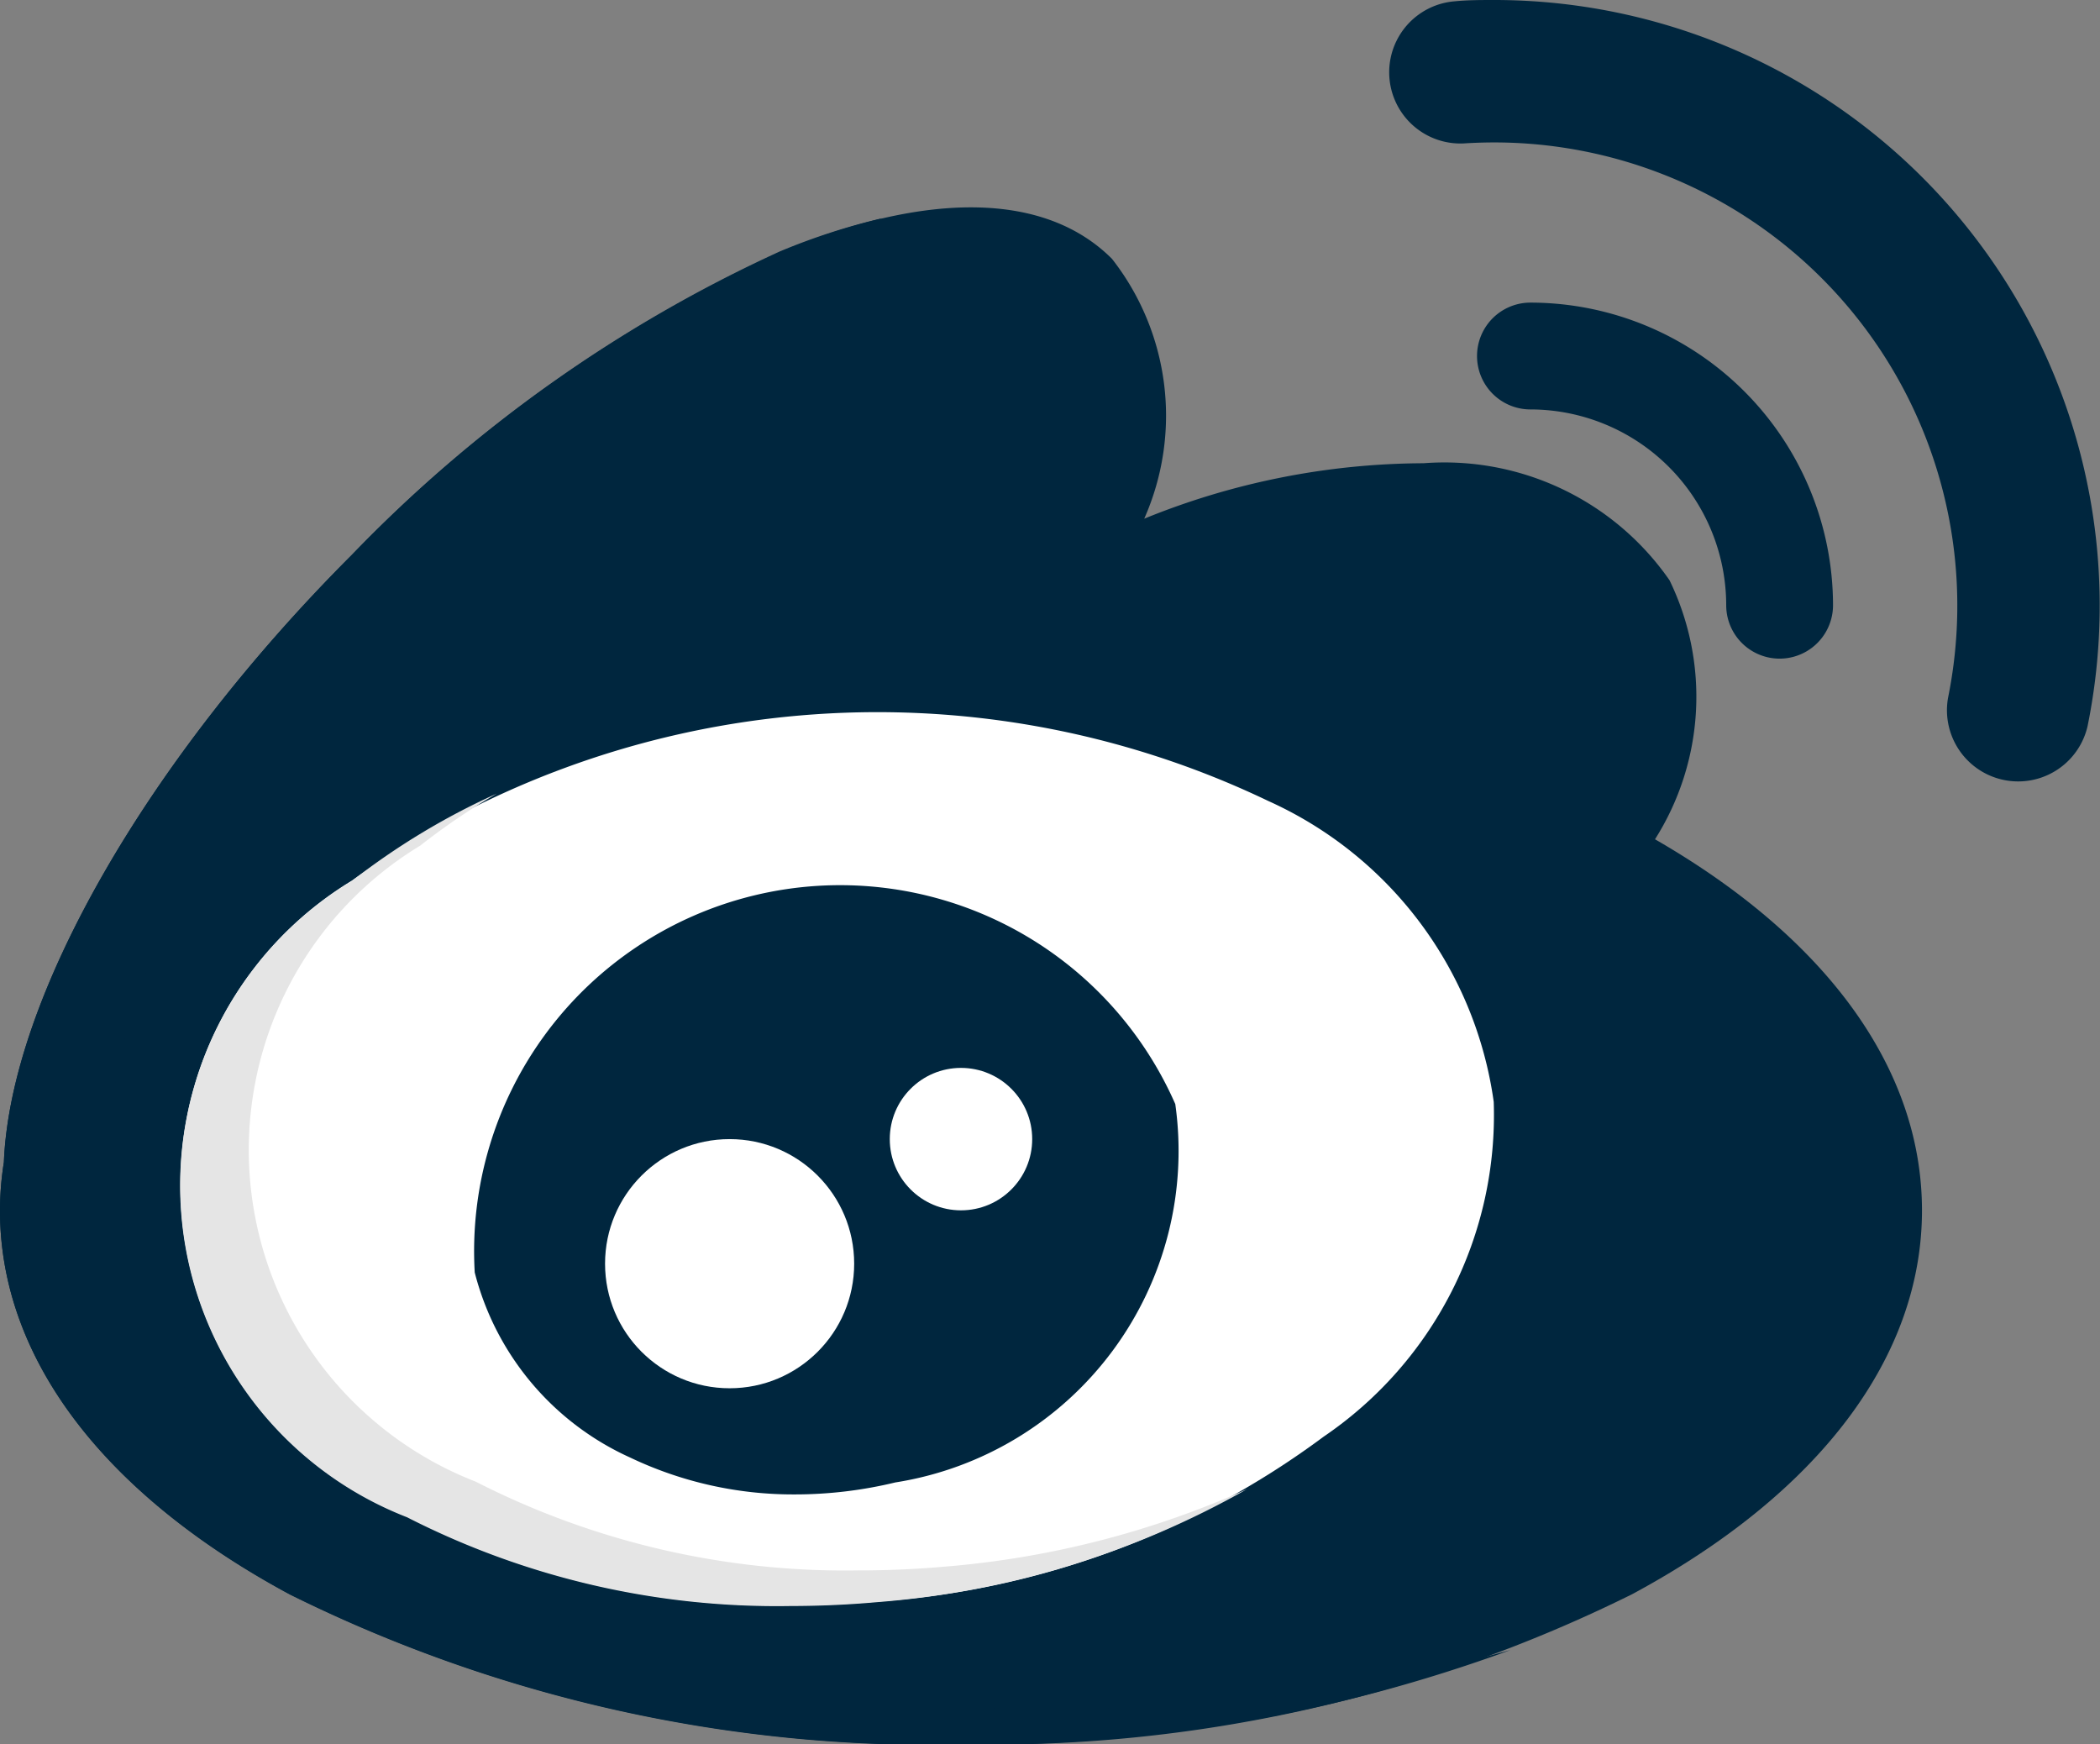
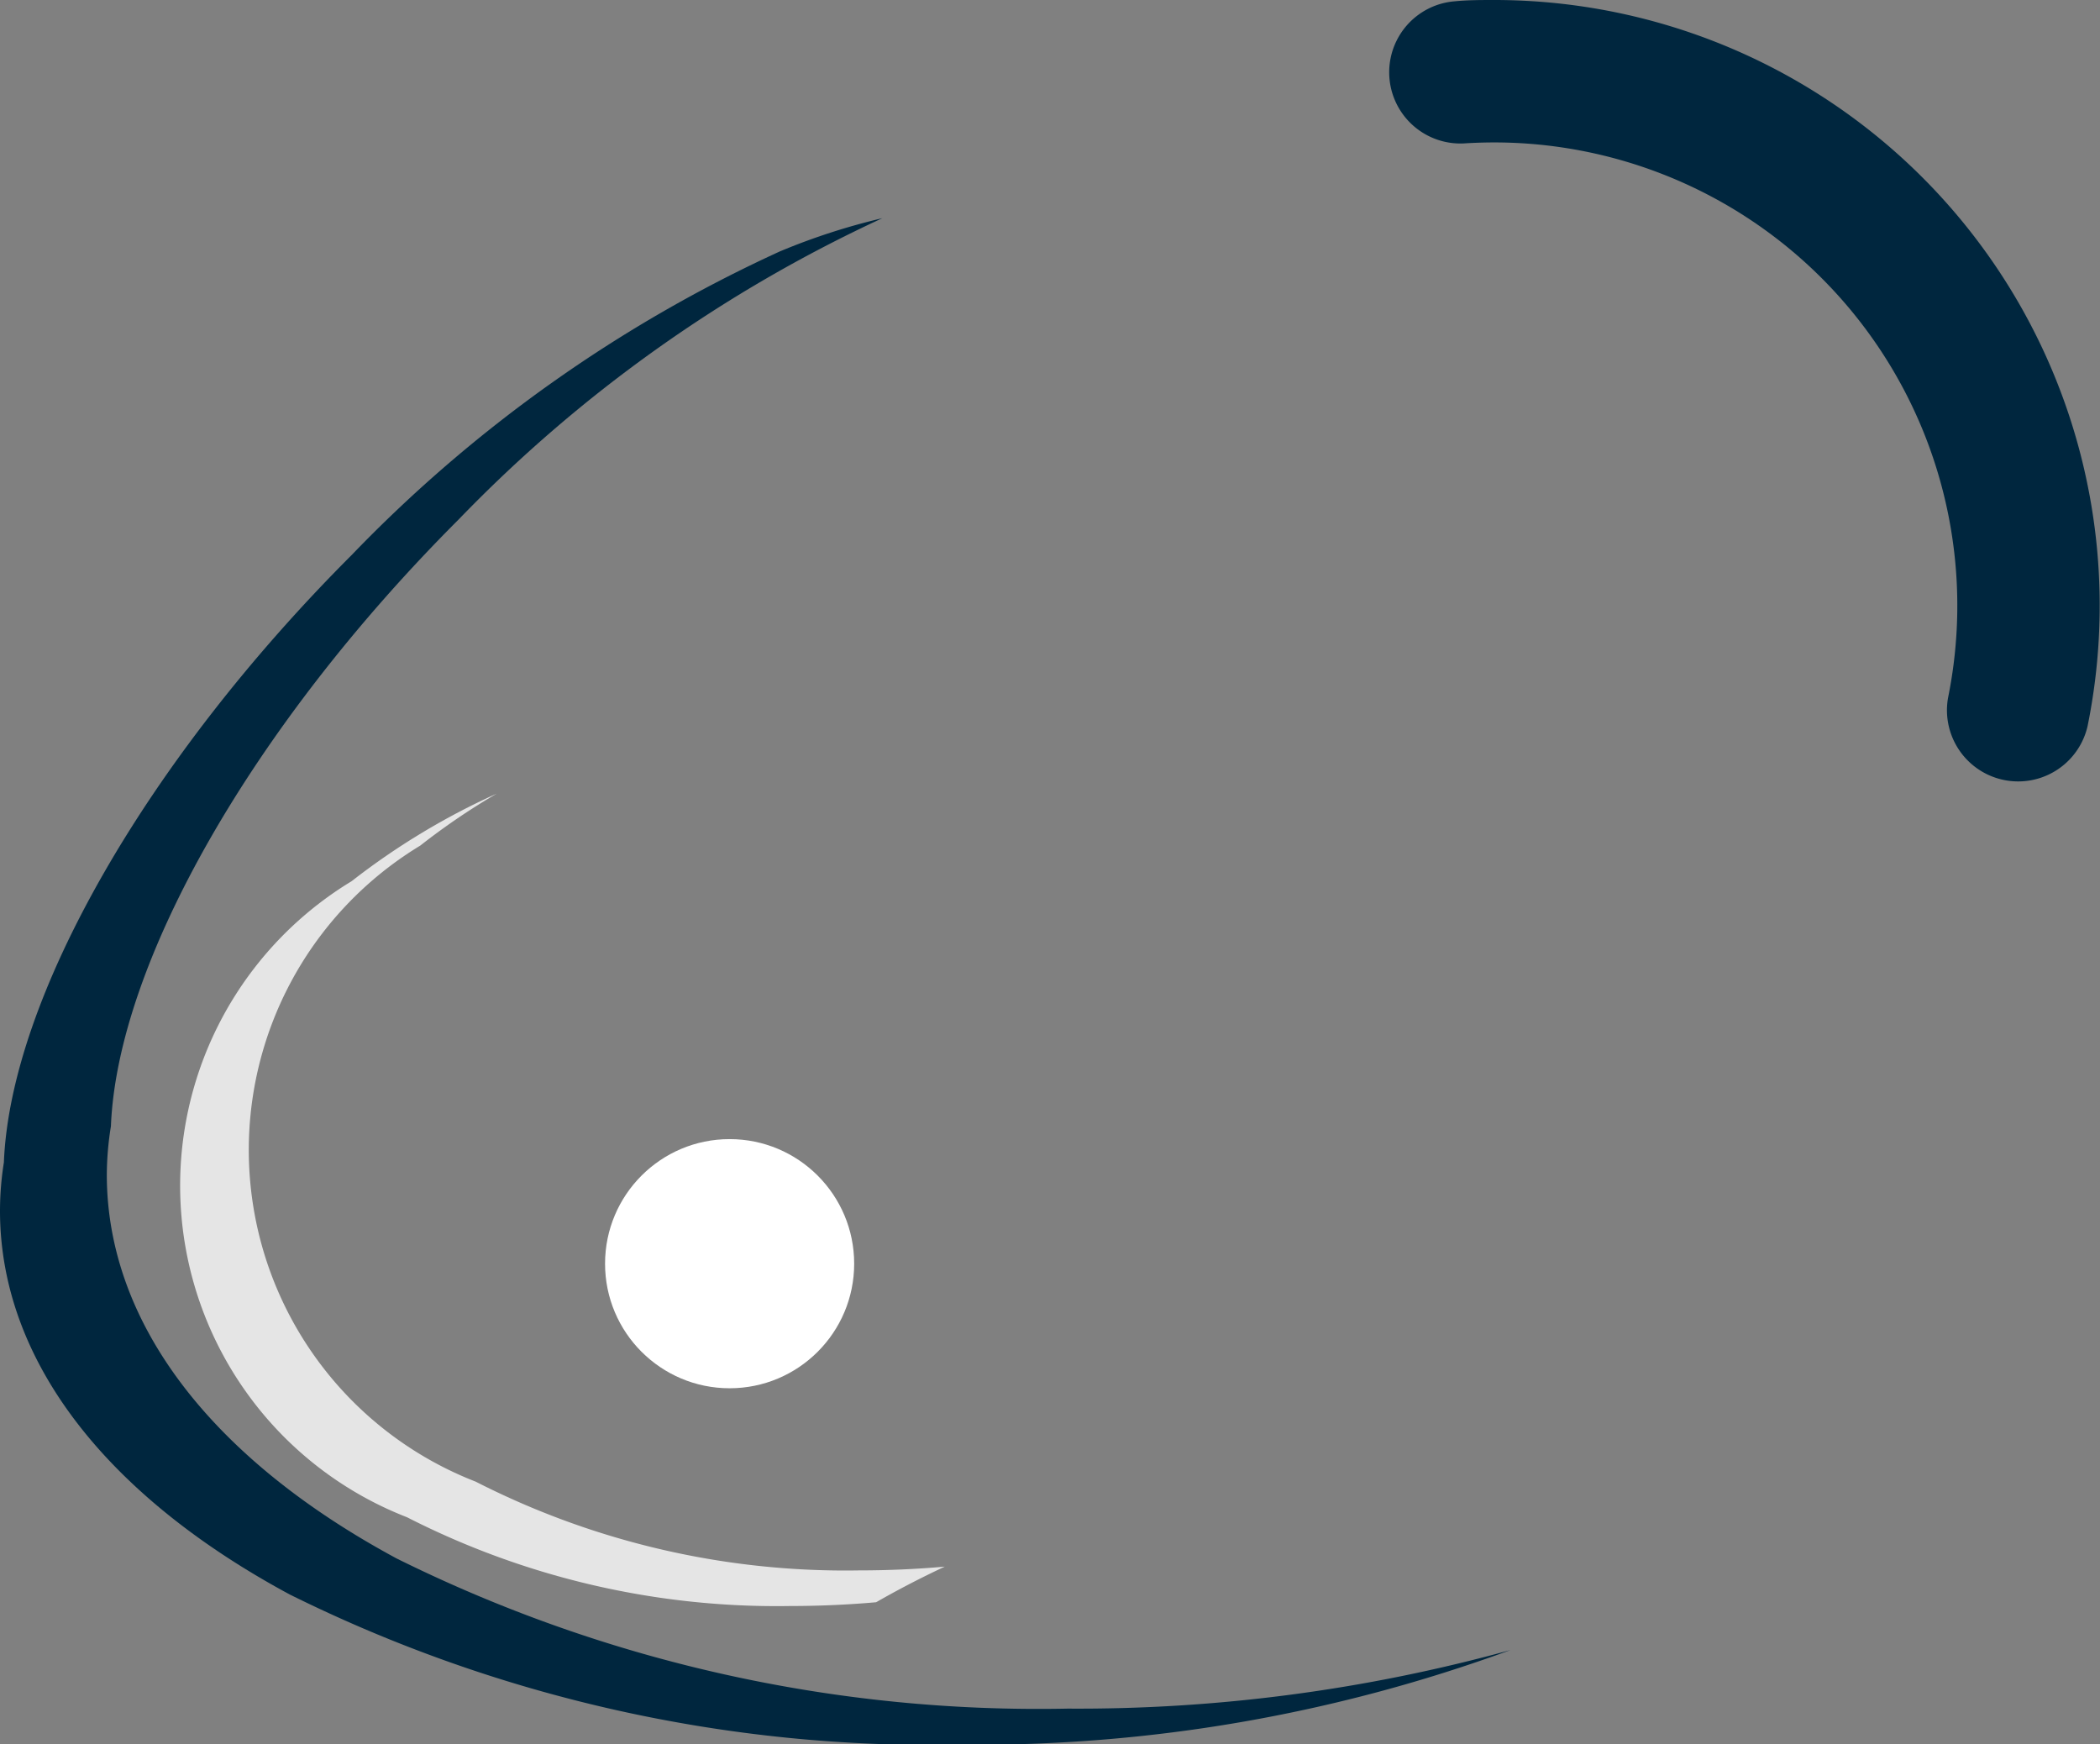
<svg xmlns="http://www.w3.org/2000/svg" width="18.933" height="15.724" viewBox="0 0 18.933 15.724">
  <rect x="0" y="0" width="18.933" height="15.724" fill="#808080" stroke="none" />
  <g id="weibo-svgrepo-com" transform="translate(0 -43.39)">
-     <path id="Path_223" data-name="Path 223" d="M14.921,99.59a2.4,2.4,0,0,0,.131-2.335A2.47,2.47,0,0,0,12.835,96.2a6.728,6.728,0,0,0-2.519.5,2.293,2.293,0,0,0-.291-2.343c-.6-.6-1.66-.616-3-.058A12.665,12.665,0,0,0,3.17,97.029C1.322,98.877.094,101.021.035,102.5a2.8,2.8,0,0,0-.035.436c0,1.324.928,2.552,2.612,3.459a13.018,13.018,0,0,0,6.052,1.354,13.018,13.018,0,0,0,6.052-1.354c1.685-.907,2.612-2.136,2.612-3.459C17.328,101.664,16.476,100.485,14.921,99.59Z" transform="translate(0 -48.634)" fill="#00263e" />
    <path id="Path_224" data-name="Path 224" d="M9.627,110.024a13.018,13.018,0,0,1-6.052-1.354C1.89,107.762.963,106.534.963,105.21A2.8,2.8,0,0,1,1,104.774c.059-1.478,1.287-3.622,3.135-5.47a12.72,12.72,0,0,1,3.82-2.716,5.84,5.84,0,0,0-.925.3A12.666,12.666,0,0,0,3.17,99.625C1.322,101.473.094,103.617.035,105.1a2.8,2.8,0,0,0-.035.436c0,1.324.928,2.552,2.612,3.459a13.018,13.018,0,0,0,6.052,1.354,13.974,13.974,0,0,0,4.954-.853A14.646,14.646,0,0,1,9.627,110.024Z" transform="translate(0 -51.231)" fill="#00263e" />
-     <path id="Path_225" data-name="Path 225" d="M55.864,220.462a3.505,3.505,0,0,0-2.032-2.712,8.152,8.152,0,0,0-8.263.718,3.208,3.208,0,0,0,.5,5.734,7.327,7.327,0,0,0,3.455.8c.256,0,.514-.011.774-.034a7.621,7.621,0,0,0,4.033-1.488A3.505,3.505,0,0,0,55.864,220.462Z" transform="translate(-42.397 -167.139)" fill="#fff" />
-     <path id="Path_226" data-name="Path 226" d="M50.913,243.718c-.26.023-.518.034-.774.034a7.327,7.327,0,0,1-3.455-.8,3.208,3.208,0,0,1-.5-5.734,6.064,6.064,0,0,1,.69-.469,6.406,6.406,0,0,0-1.309.79,3.208,3.208,0,0,0,.5,5.734,7.327,7.327,0,0,0,3.455.8c.256,0,.514-.011.774-.034a8.028,8.028,0,0,0,3.343-1.019A8.325,8.325,0,0,1,50.913,243.718Z" transform="translate(-42.395 -186.205)" fill="#e5e5e5" />
-     <path id="Path_227" data-name="Path 227" d="M120.5,260.456a3.3,3.3,0,0,0-6.316,1.518,2.514,2.514,0,0,0,1.4,1.668,3.413,3.413,0,0,0,1.492.333,3.854,3.854,0,0,0,.9-.108A3.025,3.025,0,0,0,120.5,260.456Z" transform="translate(-109.904 -207.113)" fill="#00263e" />
+     <path id="Path_226" data-name="Path 226" d="M50.913,243.718c-.26.023-.518.034-.774.034a7.327,7.327,0,0,1-3.455-.8,3.208,3.208,0,0,1-.5-5.734,6.064,6.064,0,0,1,.69-.469,6.406,6.406,0,0,0-1.309.79,3.208,3.208,0,0,0,.5,5.734,7.327,7.327,0,0,0,3.455.8c.256,0,.514-.011.774-.034A8.325,8.325,0,0,1,50.913,243.718Z" transform="translate(-42.395 -186.205)" fill="#e5e5e5" />
    <circle id="Ellipse_137" data-name="Ellipse 137" cx="1.123" cy="1.123" r="1.123" transform="translate(5.455 53.659)" fill="#fff" />
    <g id="Group_499" data-name="Group 499" transform="translate(12.515 43.39)">
-       <path id="Path_228" data-name="Path 228" d="M360.616,117.153a.481.481,0,1,0,0,.963,1.767,1.767,0,0,1,1.765,1.765.481.481,0,1,0,.963,0A2.731,2.731,0,0,0,360.616,117.153Z" transform="translate(-359.333 -114.425)" fill="#00263e" />
      <path id="Path_229" data-name="Path 229" d="M339.4,43.39c-.121,0-.243,0-.363.012a.642.642,0,0,0,.084,1.281c.092-.006.186-.009.279-.009a4.176,4.176,0,0,1,4.088,5.007.642.642,0,0,0,1.258.255A5.459,5.459,0,0,0,339.4,43.39Z" transform="translate(-338.44 -43.39)" fill="#00263e" />
    </g>
-     <circle id="Ellipse_138" data-name="Ellipse 138" cx="0.642" cy="0.642" r="0.642" transform="translate(8.022 53.017)" fill="#fff" />
  </g>
</svg>